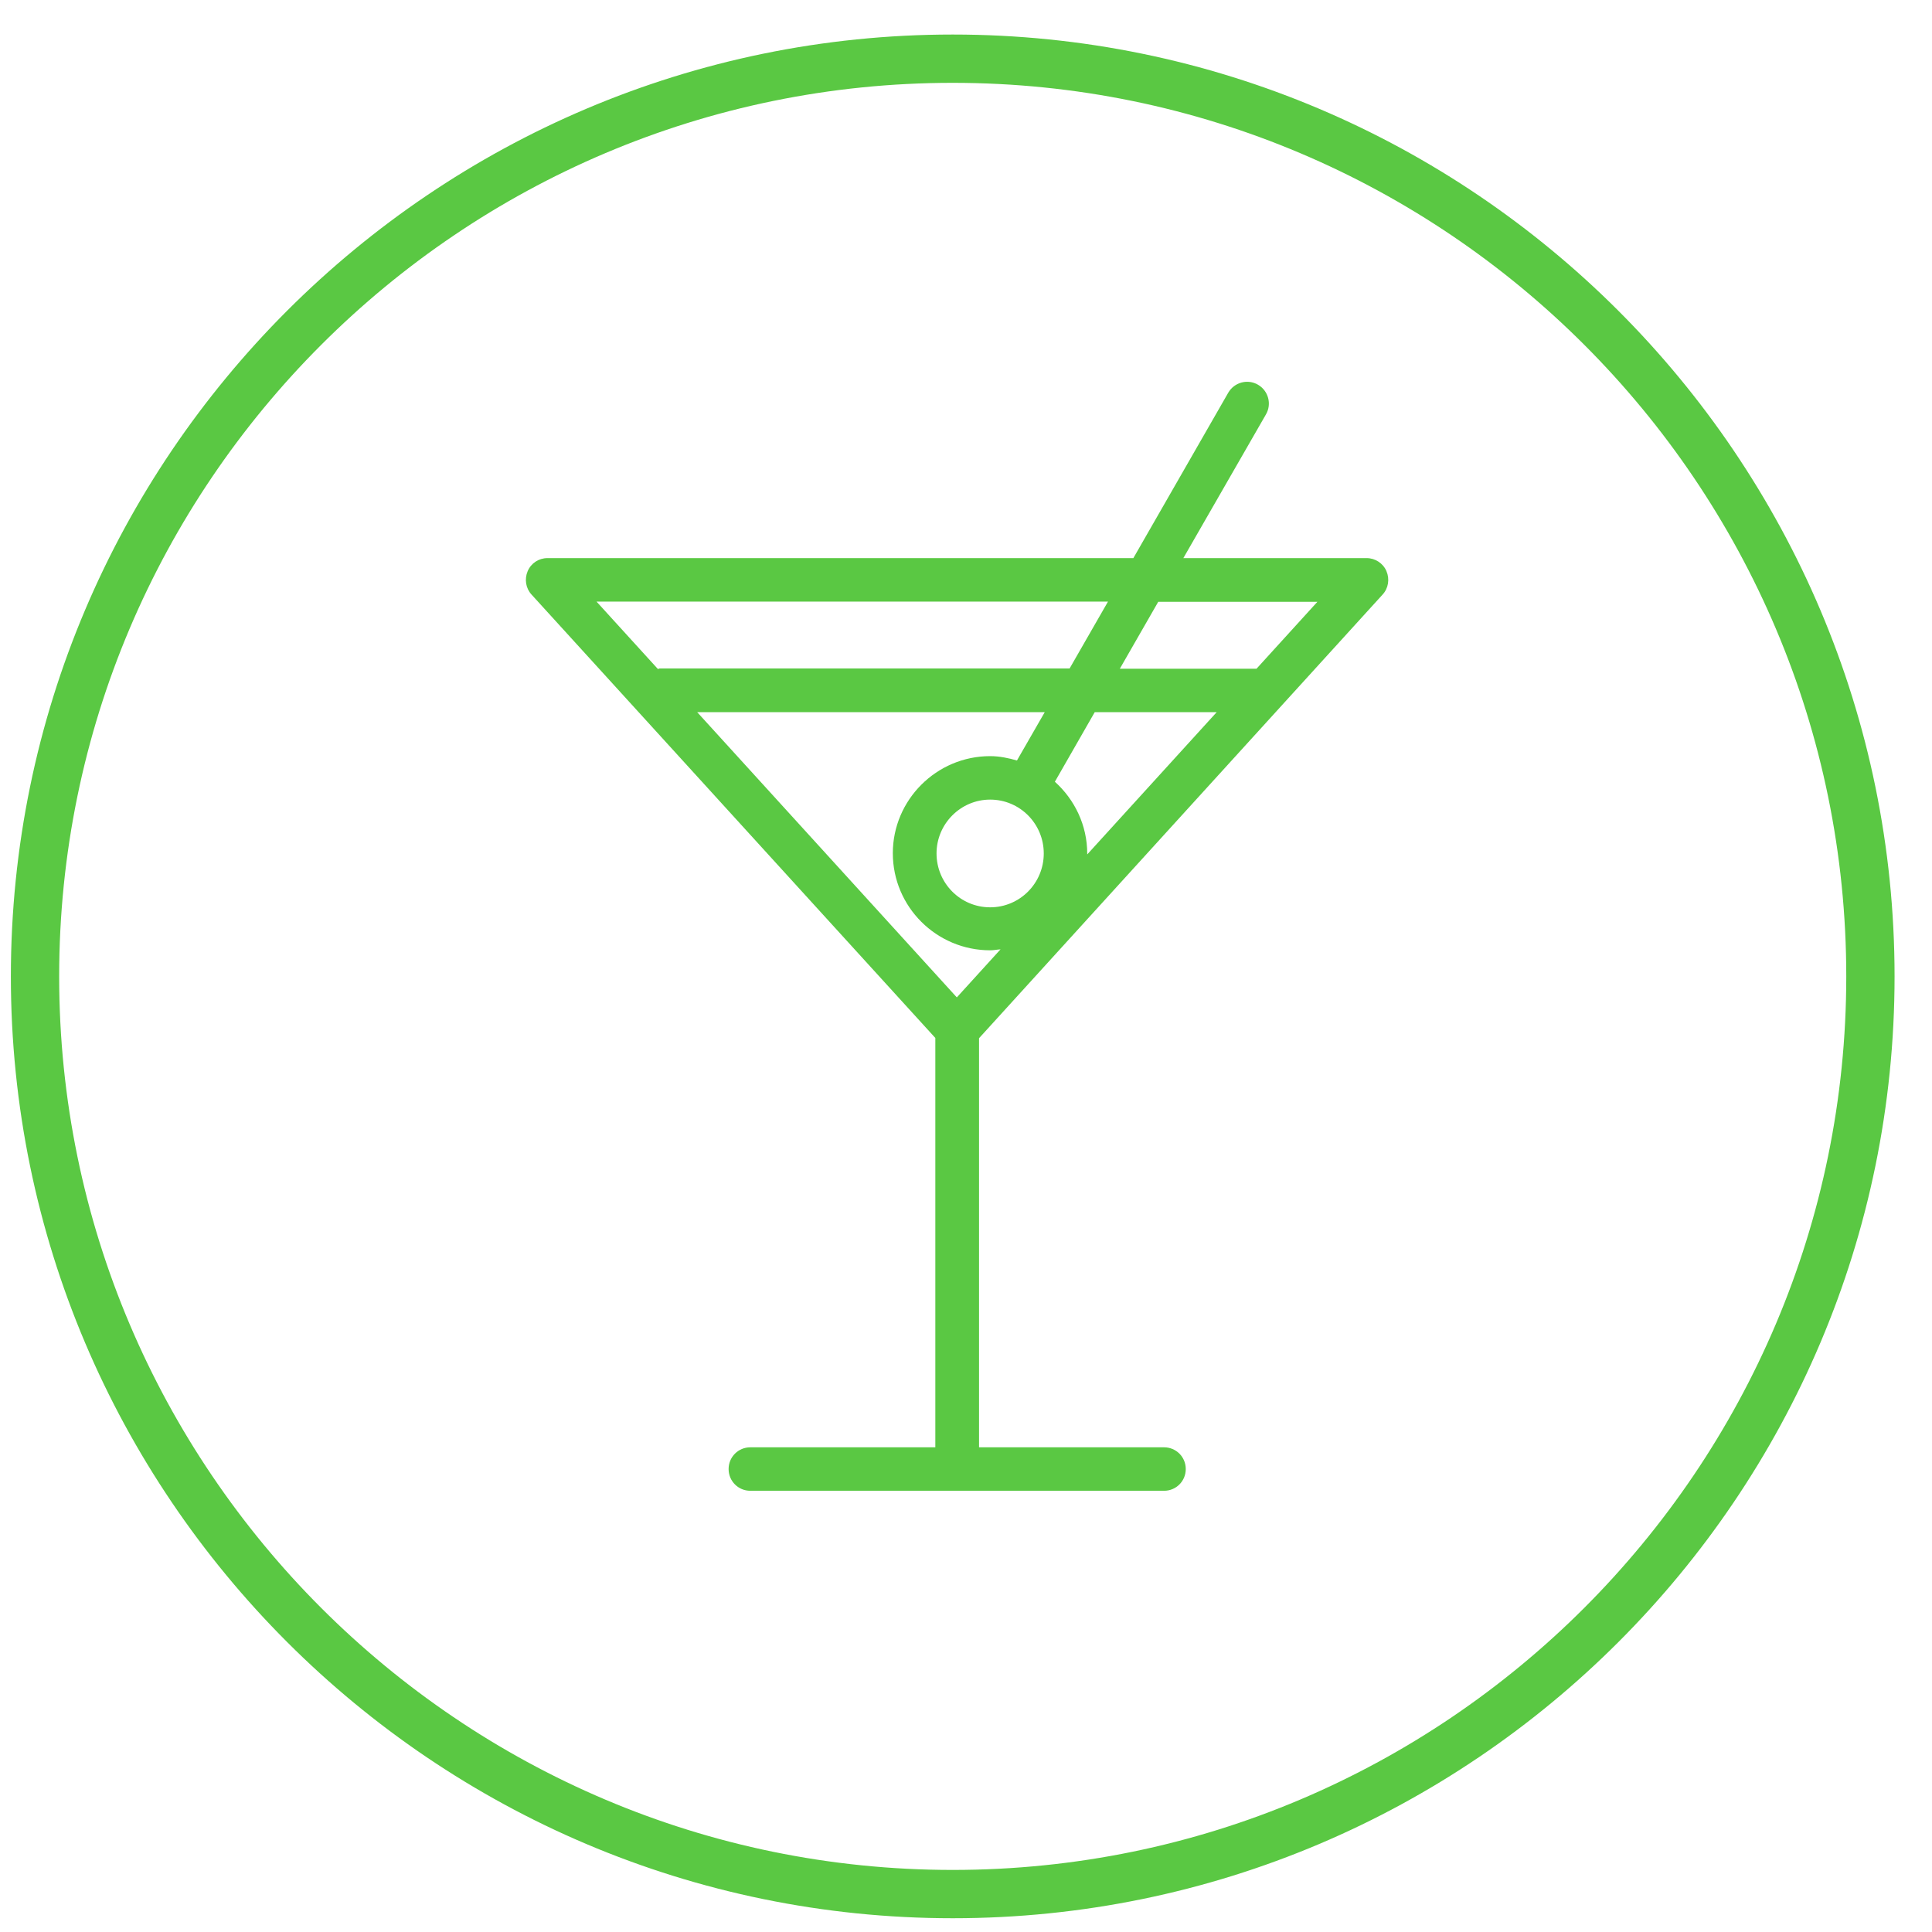
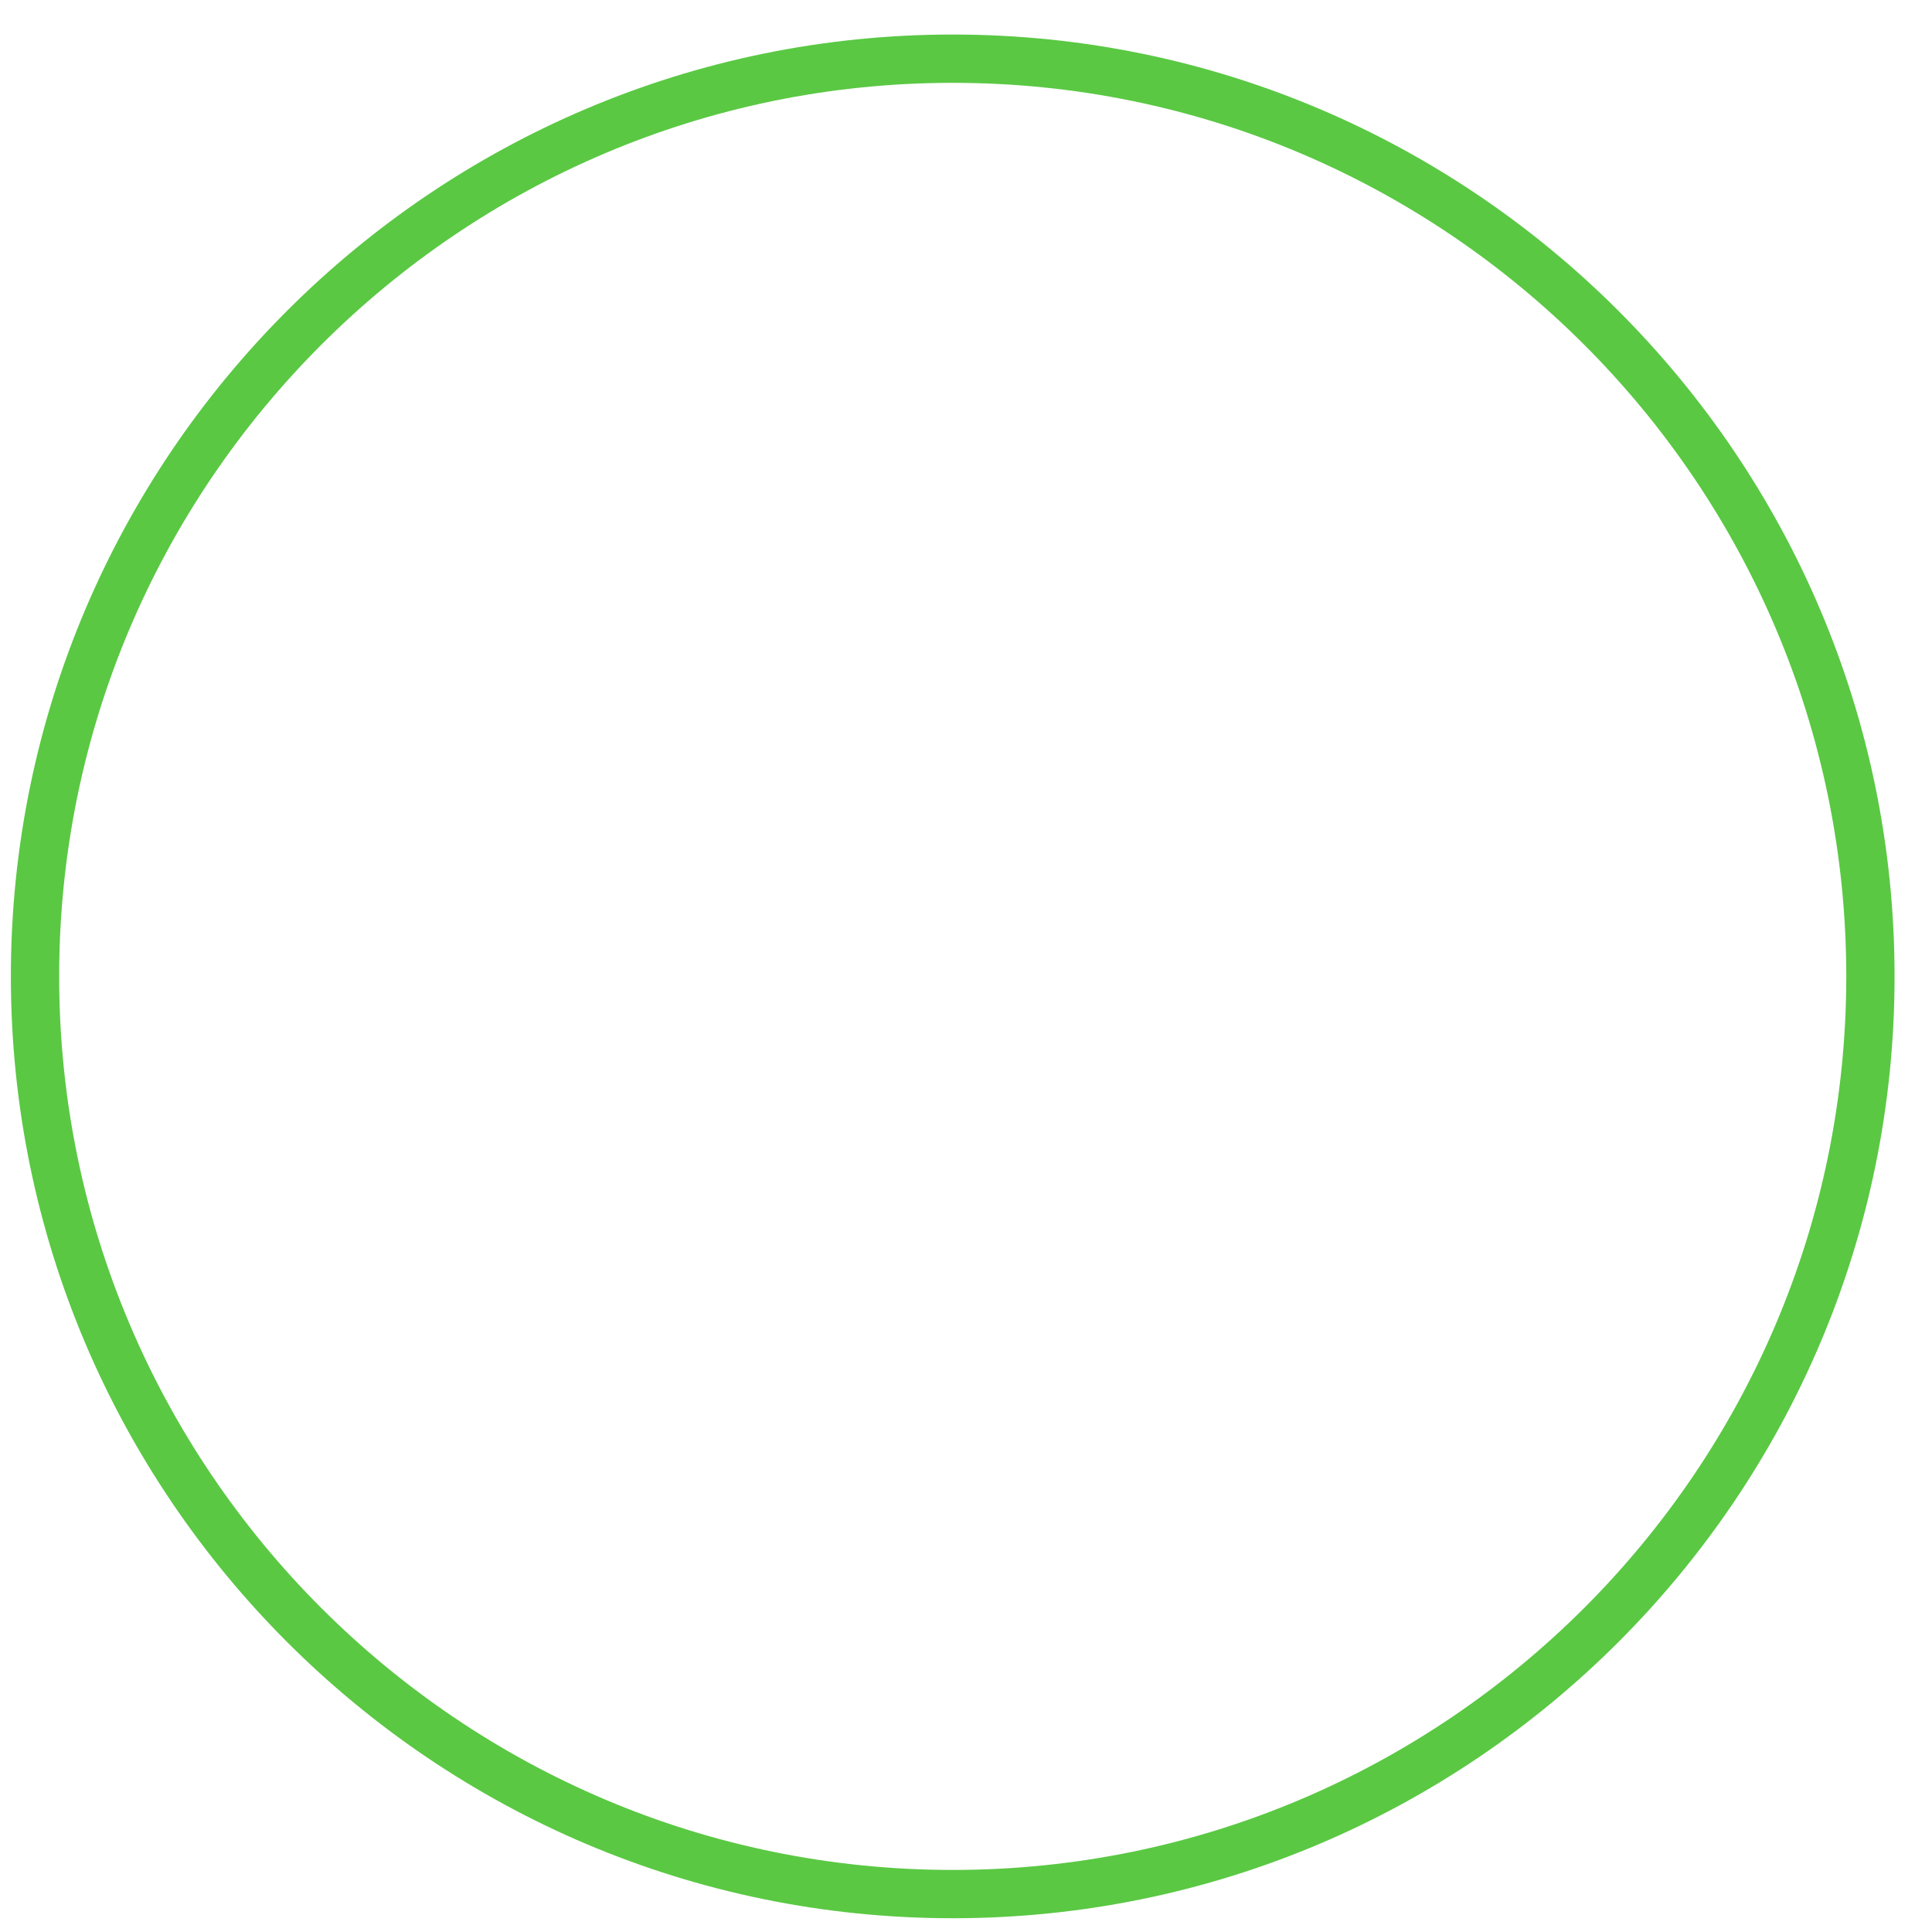
<svg xmlns="http://www.w3.org/2000/svg" version="1.1" id="Слой_1" x="0px" y="0px" viewBox="0 0 80 80" style="enable-background:new 0 0 80 80;" xml:space="preserve">
  <style type="text/css"> .st0{fill:#5AC843;} </style>
-   <path class="st0" d="M57.25,24.62c0.24-0.26,0.3-0.64,0.16-0.97c-0.14-0.33-0.47-0.54-0.82-0.54h-7.59l3.42-5.95 c0.25-0.43,0.1-0.98-0.33-1.23c-0.43-0.25-0.98-0.1-1.23,0.33l-3.93,6.85H22.67c-0.36,0-0.68,0.21-0.82,0.54 c-0.14,0.33-0.08,0.71,0.16,0.97l16.72,18.36v16.95h-7.66c-0.5,0-0.9,0.4-0.9,0.9c0,0.5,0.4,0.9,0.9,0.9h17.13 c0.5,0,0.9-0.4,0.9-0.9c0-0.5-0.4-0.9-0.9-0.9h-7.66V42.99L57.25,24.62z M41,37.57c-1.23,0-2.22-1-2.22-2.23 c0-1.23,1-2.23,2.22-2.23c1.23,0,2.22,1,2.22,2.23C43.22,36.57,42.23,37.57,41,37.57z M45.02,35.38c0-0.01,0-0.02,0-0.03 c0-1.18-0.52-2.24-1.34-2.98l1.65-2.88h5.05L45.02,35.38z M47.96,24.92h6.59l-2.52,2.77h-5.66L47.96,24.92z M27.24,27.7l-2.54-2.79 h21.18l-1.59,2.77H27.31C27.29,27.69,27.26,27.7,27.24,27.7z M39.62,41.3L28.87,29.49h14.39l-1.15,2c-0.35-0.1-0.72-0.18-1.11-0.18 c-2.22,0-4.03,1.81-4.03,4.02c0,2.22,1.81,4.02,4.03,4.02c0.15,0,0.28-0.03,0.43-0.04L39.62,41.3z" />
  <path class="st0" d="M39.45,79.43c-21.5,0-39-17.5-39-39s17.5-39,39-39s39,17.5,39,39S60.96,79.43,39.45,79.43z M39.45,3.43 c-20.4,0-37,16.6-37,37s16.6,37,37,37s37-16.6,37-37S59.86,3.43,39.45,3.43z" />
</svg>